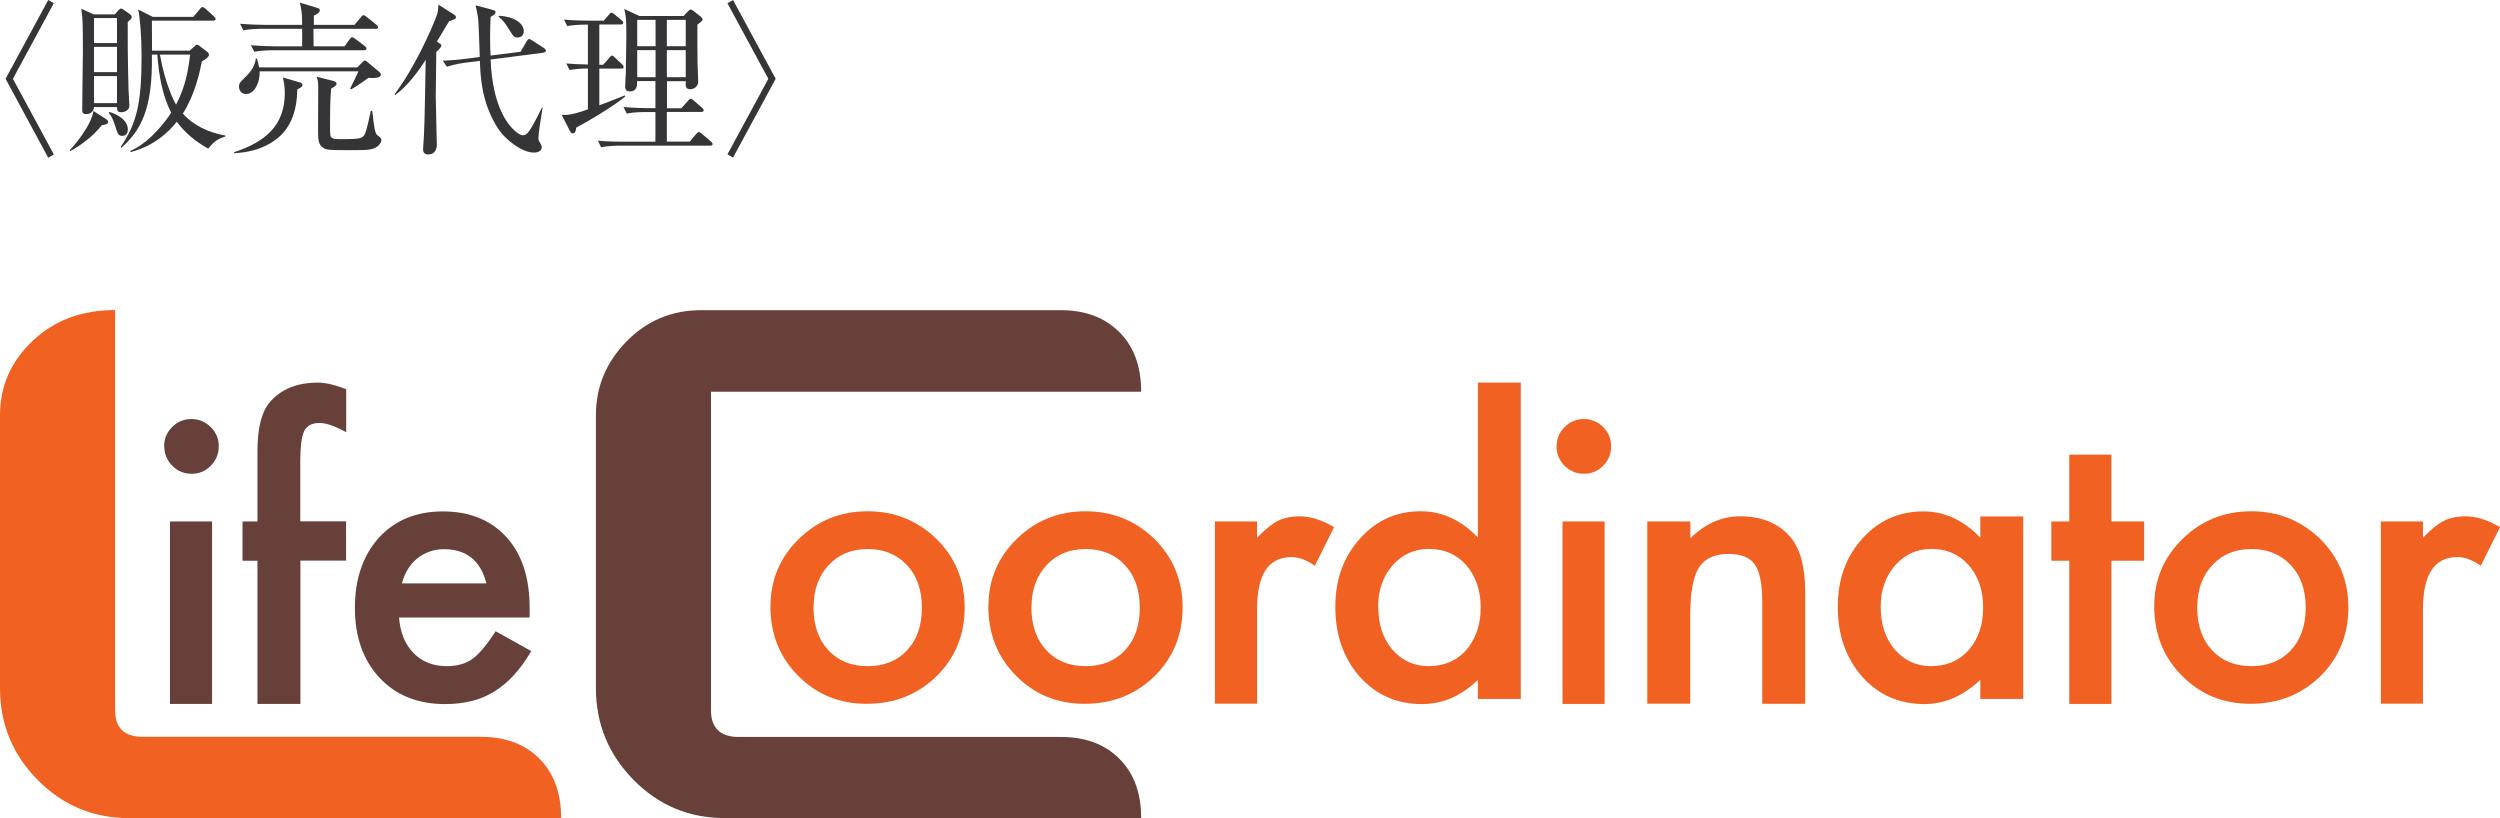
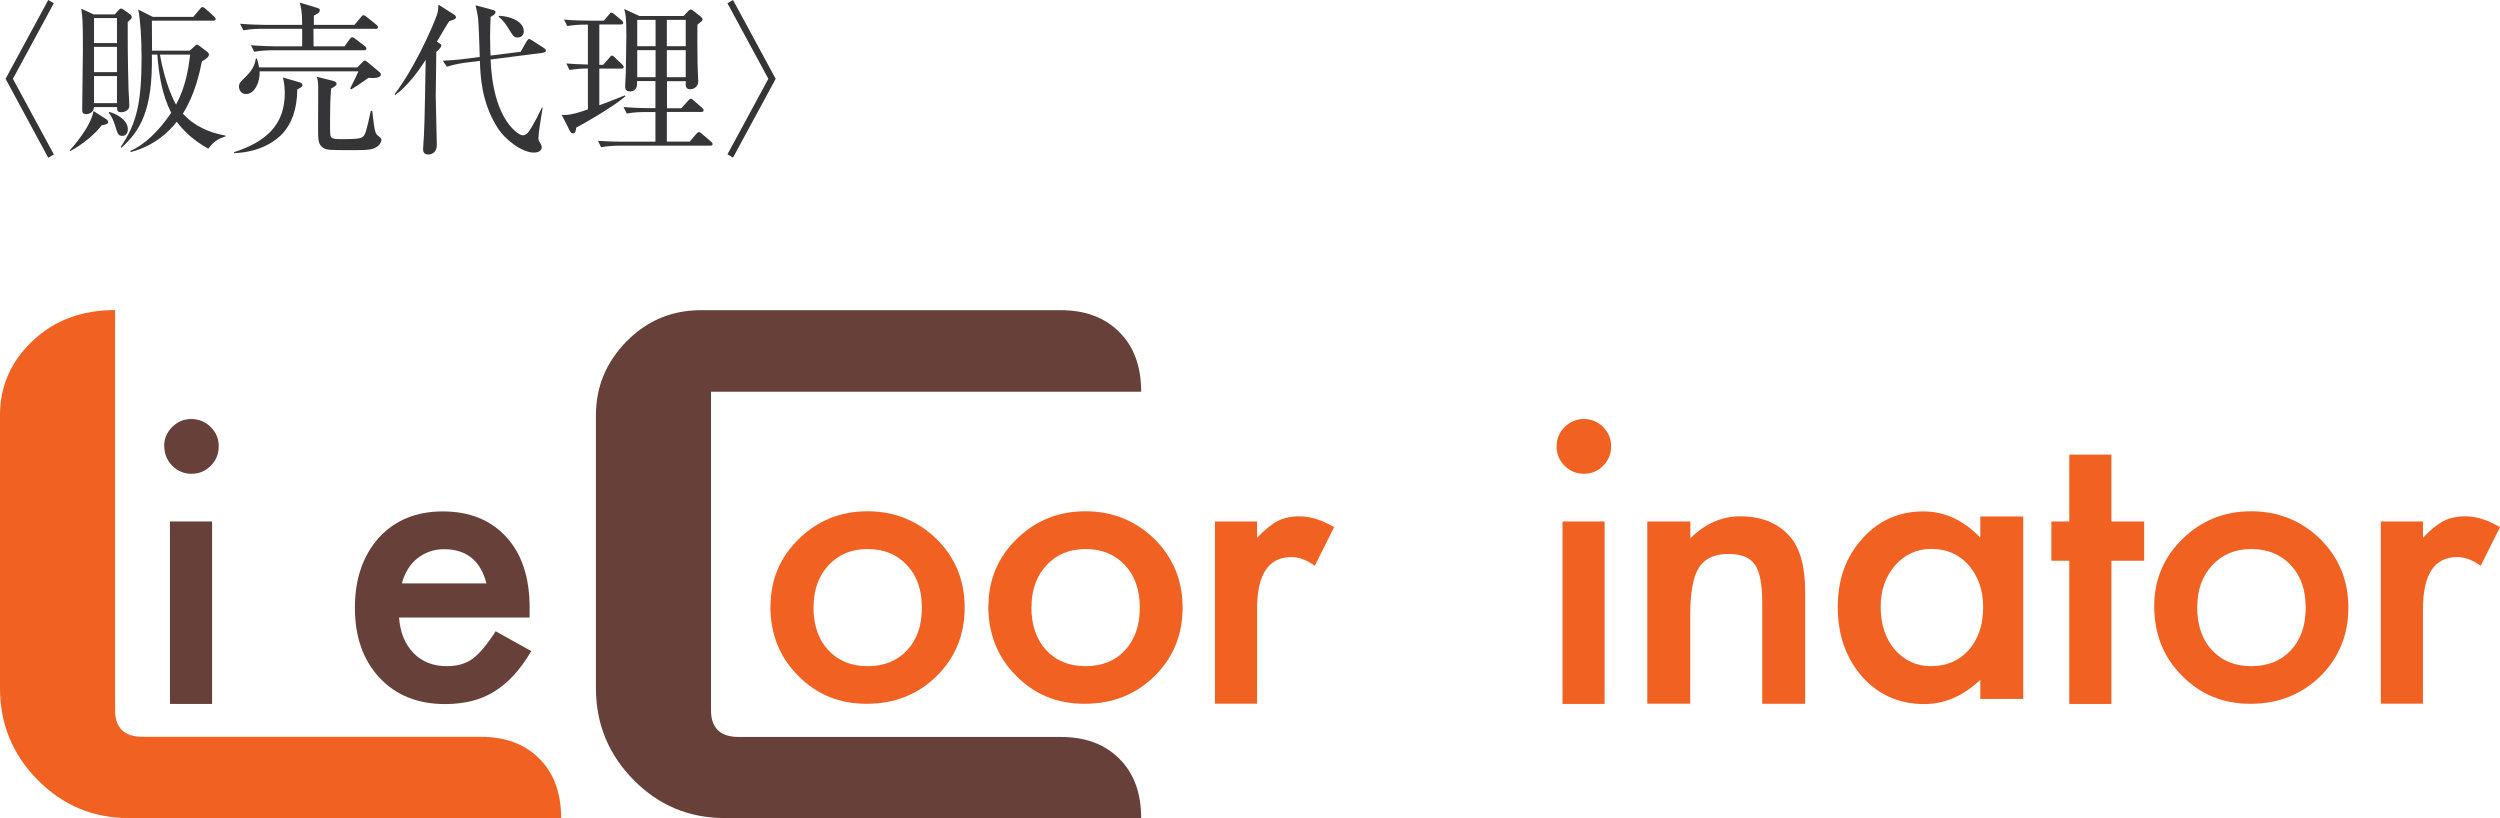
<svg xmlns="http://www.w3.org/2000/svg" id="Layer_2" data-name="Layer 2" viewBox="0 0 184 60.21">
  <defs>
    <style>
      .cls-1 {
        fill: #f16122;
      }

      .cls-1, .cls-2, .cls-3 {
        stroke-width: 0px;
      }

      .cls-2 {
        fill: #353436;
      }

      .cls-3 {
        fill: #664039;
      }
    </style>
  </defs>
  <g id="_フッター" data-name="フッター">
    <g>
      <g>
        <path class="cls-2" d="m3.96,11.37l-.41.24L.41,5.8,3.55,0l.41.24L.95,5.8l3.01,5.56Z" />
        <path class="cls-2" d="m7.48,9.23c-.55.71-1.49,1.46-2.31,1.89l-.04-.05c.29-.31,1.58-1.8,1.75-2.9l.95.61c.06.04.13.11.13.2,0,.12-.13.19-.48.24Zm1.92-7.64c-.01.36,0,3.12.06,4.98,0,.19.06,1.02.06,1.19,0,.46-.52.5-.59.5-.3,0-.31-.14-.32-.38h-1.69c-.02.42-.4.52-.56.52-.29,0-.31-.16-.31-.32,0-.68.05-3.68.05-4.29,0-2.23-.02-2.49-.12-3.15l.91.42h1.56l.28-.32s.11-.11.16-.11c.07,0,.14.04.19.07l.54.39s.08.11.08.17c0,.12-.22.29-.29.35Zm-.79-.26h-1.69v1.84h1.69v-1.84Zm0,2.12h-1.69v1.86h1.69v-1.86Zm0,2.15h-1.69v1.99h1.69v-1.99Zm.4,4.4c-.3,0-.35-.12-.56-.82-.1-.3-.24-.65-.44-.86l.02-.08c.26.05,1.38.46,1.38,1.28,0,.3-.17.48-.4.48Zm6.31.94c-1.04-.59-1.75-1.23-2.31-1.98-.62.79-1.68,1.78-3.38,2.23l-.05-.08c1.04-.43,2.12-1.47,3.02-2.81-.67-1.32-.91-2.81-1.02-4.28h-.4c.07,4.1-.86,5.61-2.24,6.85l-.06-.05c1.19-1.75,1.54-3.24,1.54-6.67,0-1.35-.1-2.81-.25-3.45l1.07.54h2.99l.47-.56c.07-.1.14-.16.2-.16.07,0,.16.07.23.13l.61.55s.13.11.13.19c0,.12-.12.13-.18.13h-4.51c0,.31.01,1.86.01,2.21h2.77l.37-.33c.06-.06.11-.11.16-.11.06,0,.12.04.18.08l.64.49s.07.11.07.16c0,.13-.14.29-.52.5-.17.86-.53,2.47-1.4,3.84.8.9,1.94,1.41,3.14,1.62v.06c-.47.16-.78.27-1.27.9Zm-3.55-6.92c.41,2.29,1.1,3.54,1.19,3.68.72-1.37.89-2.57,1.04-3.68h-2.23Z" />
        <path class="cls-2" d="m21.88,6.57c-.01,1.55-.46,2.54-1.02,3.19-.46.53-1.61,1.44-3.63,1.51v-.07c2.39-.78,3.73-2.04,3.73-4.35,0-.53-.08-.88-.14-1.15l1.2.35c.18.05.24.11.24.19,0,.16-.14.21-.37.34Zm5.24-.84c-.2.14-.85.61-1.28.85l-.07-.06c.14-.25.59-1.21.61-1.27h-7.27c.04.77-.36,1.67-1,1.67-.38,0-.52-.32-.52-.53,0-.26.05-.31.53-.78.6-.58.67-1.07.71-1.3h.08c.06.19.11.37.16.65h7.23l.37-.38c.1-.1.13-.12.19-.12s.1.04.2.12l.84.7c.11.08.13.17.13.21,0,.29-.64.26-.92.24Zm.5-3.61h-4.55c0,.14.01,1.08.01,1.29h2.28l.38-.53c.06-.08.11-.14.18-.14.06,0,.12.04.23.12l.7.53c.08.07.12.12.12.18,0,.12-.11.13-.19.13h-6.67c-.29,0-.86.01-1.4.11l-.24-.48c.74.06,1.49.08,1.85.08h1.92v-1.29h-2.91c-.22,0-.84,0-1.42.11l-.24-.48c.76.06,1.49.08,1.85.08h2.72c0-1.05-.1-1.33-.18-1.64l1.31.4c.07.02.17.05.17.17,0,.19-.3.32-.44.39v.68h2.99l.48-.57c.08-.11.13-.14.18-.14.06,0,.12.04.23.12l.72.58c.07.06.12.11.12.18,0,.12-.1.13-.18.13Zm.12,8.68c-.34.25-.8.25-1.83.25-1.75,0-1.86,0-2.15-.19-.35-.24-.35-.61-.35-1.4,0-.48.01-2.59.01-3.02,0-.48-.05-.6-.11-.79l1.2.3c.18.05.26.11.26.21,0,.14-.12.2-.4.36-.07.84-.08,1.68-.08,2.52,0,.92,0,1.03.16,1.12.13.08.37.08.53.08,1.7,0,1.79,0,1.99-.71.1-.35.14-.54.32-1.37h.11c.12,1.1.18,1.62.36,1.78.05.04.24.18.26.22.04.05.05.1.05.14,0,.21-.19.41-.34.52Z" />
        <path class="cls-2" d="m33.07,1.55c-.16.23-.79,1.31-.92,1.52l.2.12c.06.04.13.08.13.16,0,.12-.18.31-.37.47-.02,2.27-.04,2.9-.04,3.25,0,.57.08,3.08.08,3.59,0,.42-.22.71-.64.71-.37,0-.37-.29-.37-.41,0-.06.01-.11.01-.17.08-1.02.11-2.07.18-6.39-.54.85-1.31,1.91-2.24,2.59l-.05-.06c1.36-1.76,2.71-4.69,3.13-5.87.07-.21.08-.43.1-.72l1.19.76c.06.04.1.11.1.19,0,.1-.2.19-.49.26Zm6.93,2.33l-3.89.5c.13,3.42,1.25,4.8,1.83,5.29.06.05.35.29.53.29.26,0,.42-.2.66-.6.22-.37.52-.94.76-1.45h.05c-.17,1.06-.31,1.88-.31,2.28,0,.07.01.16.07.24.16.26.17.3.17.41,0,.25-.23.39-.58.39-.84,0-2.1-.91-2.69-1.86-1.18-1.88-1.24-3.8-1.28-4.89l-1.04.13c-.18.02-.85.12-1.39.3l-.3-.44c.36-.02,1.02-.05,1.83-.16l.89-.12c-.02-.47-.07-2.55-.14-2.97-.05-.31-.11-.59-.17-.83l1.3.35c.1.03.17.08.17.14,0,.14-.11.23-.36.36-.01.3-.04.78-.04,1.46s.02,1.14.04,1.39l2.21-.28.44-.77c.04-.06.11-.17.18-.17.06,0,.13.05.22.1l.88.57c.06.04.14.11.14.19s-.07.12-.17.13Zm-1.9-1.12c-.26,0-.31-.07-.67-.65-.2-.33-.44-.66-.73-.88l.02-.07c1.03.05,1.83.5,1.83,1.14,0,.29-.18.46-.46.46Z" />
        <path class="cls-2" d="m44.11,1.81v2.96h.28l.46-.52c.06-.07.12-.16.19-.16.06,0,.12.05.2.13l.55.52s.11.11.11.18c0,.13-.11.13-.18.13h-1.61v2.7c.26-.11,1.58-.59,1.87-.73l.04.08c-.92.77-2.79,1.86-3.61,2.29-.02.2-.06.43-.25.43-.11,0-.17-.1-.22-.19l-.6-1.18c.1.01.16.01.23.01.48,0,1.04-.18,1.7-.41v-3.01c-.43,0-.94.04-1.35.11l-.24-.48c.44.04.82.06,1.59.08V1.81c-.71,0-1.13.04-1.52.11l-.24-.48c.62.06,1.24.08,1.85.08h1.08l.37-.43c.08-.11.12-.16.19-.16.06,0,.12.04.23.13l.52.43s.12.11.12.18c0,.12-.12.13-.18.13h-1.57Zm6.04,6.15l.48-.53c.11-.12.14-.16.2-.16.05,0,.1.01.23.13l.61.53c.06.05.12.13.12.18,0,.11-.1.13-.18.13h-2.53v2.18h1.69l.47-.56c.07-.08.13-.14.19-.14s.13.05.22.12l.68.58s.12.1.12.18c0,.11-.1.12-.18.12h-6.61c-.11,0-.85,0-1.42.12l-.23-.48c.83.07,1.73.07,1.83.07h2.4v-2.18h-.71c-.3,0-.88,0-1.4.11l-.24-.48c.82.07,1.67.08,1.83.08h.52v-1.99h-1.35c.01.26.02.76-.53.76-.19,0-.35-.08-.35-.35,0-.16.05-.9.05-1.04.01-.46.04-2.34.04-2.7,0-1.27-.04-1.6-.16-1.98l1.12.52h3.25l.35-.37s.11-.11.17-.11.13.05.23.12l.52.41c.06.05.13.14.13.19,0,.11-.04.13-.38.4-.01.78,0,2.02.01,2.85,0,.22.05,1.14.05,1.32,0,.42-.36.58-.59.58-.36,0-.35-.28-.32-.59h-1.39v1.99h1.07Zm-3.25-6.5v1.94h1.35v-1.94h-1.35Zm0,2.23v1.99h1.35v-1.99h-1.35Zm3.57-.29v-1.94h-1.39v1.94h1.39Zm0,2.28v-1.99h-1.39v1.99h1.39Z" />
        <path class="cls-2" d="m53.54.24l.41-.24,3.14,5.8-3.14,5.8-.41-.24,3.01-5.56L53.54.24Z" />
      </g>
      <g>
        <g>
          <path class="cls-1" d="m56.71,44.62c0-1.94.69-3.59,2.08-4.95,1.39-1.36,3.07-2.04,5.06-2.04s3.69.69,5.09,2.05c1.38,1.37,2.06,3.05,2.06,5.04s-.69,3.7-2.08,5.06c-1.39,1.35-3.1,2.02-5.13,2.02s-3.69-.69-5.05-2.07c-1.36-1.36-2.04-3.07-2.04-5.13Zm3.16.04c0,1.34.36,2.4,1.08,3.18.73.79,1.7,1.19,2.91,1.19s2.18-.39,2.9-1.17c.73-.78,1.09-1.82,1.09-3.13s-.36-2.35-1.09-3.13c-.74-.79-1.7-1.19-2.9-1.19s-2.14.4-2.88,1.19c-.73.79-1.1,1.81-1.1,3.06Z" />
          <path class="cls-1" d="m72.75,44.62c0-1.94.69-3.59,2.08-4.95,1.39-1.36,3.07-2.04,5.06-2.04s3.69.69,5.09,2.05c1.37,1.37,2.06,3.05,2.06,5.04s-.69,3.7-2.08,5.06c-1.39,1.35-3.1,2.02-5.13,2.02s-3.69-.69-5.05-2.07c-1.36-1.36-2.04-3.07-2.04-5.13Zm3.16.04c0,1.34.36,2.4,1.08,3.18.73.79,1.7,1.19,2.91,1.19s2.18-.39,2.9-1.17c.72-.78,1.09-1.82,1.09-3.13s-.36-2.35-1.09-3.13c-.73-.79-1.7-1.19-2.9-1.19s-2.14.4-2.88,1.19c-.73.79-1.1,1.81-1.1,3.06Z" />
          <path class="cls-1" d="m89.42,38.38h3.1v1.2c.57-.6,1.07-1,1.51-1.23.45-.23.98-.35,1.6-.35.82,0,1.67.27,2.56.8l-1.42,2.84c-.59-.42-1.16-.64-1.72-.64-1.69,0-2.53,1.28-2.53,3.83v6.96h-3.1v-13.43Z" />
-           <path class="cls-1" d="m108.77,28.16h3.16v23.28h-3.16v-1.4c-1.22,1.19-2.59,1.78-4.13,1.78-1.83,0-3.35-.67-4.56-2.01-1.2-1.37-1.8-3.08-1.8-5.13s.6-3.67,1.8-5.02c1.19-1.35,2.68-2.03,4.49-2.03,1.56,0,2.96.64,4.2,1.93v-11.4Zm-7.33,16.5c0,1.29.34,2.33,1.03,3.14.71.82,1.6,1.23,2.67,1.23,1.15,0,2.07-.4,2.78-1.19.7-.82,1.06-1.86,1.06-3.12s-.36-2.3-1.06-3.12c-.71-.8-1.63-1.2-2.76-1.2-1.06,0-1.95.4-2.67,1.21-.71.82-1.06,1.83-1.06,3.03Z" />
          <path class="cls-1" d="m114.57,32.83c0-.54.19-1.01.59-1.4.39-.39.86-.59,1.41-.59s1.03.2,1.42.59c.39.39.59.86.59,1.42s-.2,1.04-.59,1.43c-.38.39-.85.59-1.41.59s-1.03-.2-1.43-.59c-.39-.4-.59-.88-.59-1.45Zm3.53,5.55v13.43h-3.1v-13.43h3.1Z" />
          <path class="cls-1" d="m121.25,38.38h3.16v1.24c1.09-1.08,2.31-1.62,3.67-1.62,1.56,0,2.78.49,3.65,1.48.75.84,1.13,2.2,1.13,4.09v8.23h-3.16v-7.51c0-1.32-.19-2.24-.55-2.75-.36-.51-1-.77-1.94-.77-1.02,0-1.75.34-2.18,1.02-.42.67-.63,1.85-.63,3.52v6.48h-3.16v-13.43Z" />
          <path class="cls-1" d="m145.75,38.01h3.16v13.43h-3.16v-1.4c-1.27,1.19-2.64,1.78-4.11,1.78-1.85,0-3.38-.67-4.58-2.01-1.2-1.37-1.8-3.08-1.8-5.13s.6-3.69,1.8-5.03c1.2-1.34,2.7-2.01,4.5-2.01,1.56,0,2.95.64,4.19,1.93v-1.56Zm-7.33,6.65c0,1.29.34,2.33,1.03,3.14.71.82,1.6,1.23,2.67,1.23,1.15,0,2.07-.4,2.78-1.19.71-.82,1.06-1.86,1.06-3.12s-.35-2.3-1.06-3.12c-.71-.8-1.62-1.2-2.75-1.2-1.07,0-1.95.4-2.67,1.21-.71.82-1.06,1.83-1.06,3.03Z" />
          <path class="cls-1" d="m155.4,41.27v10.54h-3.1v-10.54h-1.32v-2.89h1.32v-4.92h3.1v4.92h2.41v2.89h-2.41Z" />
          <path class="cls-1" d="m158.55,44.62c0-1.94.69-3.59,2.08-4.95,1.38-1.36,3.07-2.04,5.06-2.04s3.69.69,5.09,2.05c1.37,1.37,2.06,3.05,2.06,5.04s-.69,3.7-2.07,5.06c-1.4,1.35-3.1,2.02-5.13,2.02s-3.69-.69-5.05-2.07c-1.36-1.36-2.04-3.07-2.04-5.13Zm3.16.04c0,1.34.36,2.4,1.08,3.18.73.79,1.7,1.19,2.91,1.19s2.18-.39,2.91-1.17c.72-.78,1.09-1.82,1.09-3.13s-.36-2.35-1.09-3.13c-.74-.79-1.7-1.19-2.91-1.19s-2.14.4-2.88,1.19c-.73.79-1.1,1.81-1.1,3.06Z" />
          <path class="cls-1" d="m175.23,38.38h3.1v1.2c.57-.6,1.07-1,1.51-1.23.45-.23.98-.35,1.6-.35.82,0,1.67.27,2.56.8l-1.42,2.84c-.59-.42-1.16-.64-1.72-.64-1.69,0-2.53,1.28-2.53,3.83v6.96h-3.1v-13.43Z" />
        </g>
        <g>
          <path class="cls-3" d="m12.08,32.83c0-.54.2-1.01.59-1.4.39-.39.86-.59,1.41-.59s1.03.2,1.43.59c.39.39.59.86.59,1.42s-.2,1.04-.59,1.43c-.38.39-.85.59-1.41.59s-1.03-.2-1.42-.59c-.39-.4-.59-.88-.59-1.45Zm3.53,5.55v13.43h-3.1v-13.43h3.1Z" />
-           <path class="cls-3" d="m22.11,41.27v10.54h-3.16v-10.54h-1.1v-2.89h1.1v-5.18c0-1.69.3-2.88.89-3.58.82-.97,2.01-1.46,3.56-1.46.55,0,1.24.16,2.08.48v3.17l-.32-.17c-.67-.34-1.22-.51-1.65-.51-.55,0-.92.2-1.12.59-.19.38-.29,1.13-.29,2.23v4.42h3.37v2.89h-3.37Z" />
          <path class="cls-3" d="m38.98,45.45h-9.61c.08,1.1.44,1.97,1.07,2.62.63.64,1.45.96,2.44.96.77,0,1.41-.18,1.91-.55.49-.36,1.06-1.04,1.69-2.02l2.62,1.46c-.4.69-.83,1.28-1.28,1.77-.45.49-.93.89-1.45,1.21-.51.32-1.07.55-1.67.7-.6.14-1.24.22-1.94.22-2,0-3.61-.64-4.82-1.93-1.21-1.3-1.82-3.01-1.82-5.15s.59-3.84,1.76-5.16c1.18-1.29,2.75-1.94,4.71-1.94s3.53.63,4.68,1.89c1.14,1.25,1.71,2.98,1.71,5.2v.73Zm-3.18-2.52c-.43-1.67-1.47-2.51-3.13-2.51-.38,0-.73.06-1.06.18-.33.12-.63.28-.9.5-.27.22-.5.48-.69.79-.19.31-.34.66-.44,1.05h6.22Z" />
          <path class="cls-1" d="m9.48,60.21c-2.63,0-4.87-.94-6.71-2.81-1.85-1.87-2.77-4.12-2.77-6.75v-20.09c0-2.14.8-3.96,2.41-5.48,1.6-1.51,3.62-2.26,6.06-2.26v29.44c0,1.32.68,1.97,2.04,1.97h24.88c1.8,0,3.23.53,4.3,1.6,1.07,1.07,1.61,2.53,1.61,4.38H9.48Z" />
        </g>
        <path class="cls-3" d="m53.34,60.21c-2.62,0-4.86-.93-6.71-2.81-1.84-1.87-2.77-4.12-2.77-6.75v-20.09c0-2.09.75-3.9,2.26-5.44,1.51-1.53,3.33-2.29,5.48-2.29h26.48c1.8,0,3.23.54,4.3,1.61,1.08,1.07,1.61,2.54,1.61,4.39h-31.66v23.44c0,1.31.68,1.97,2.04,1.97h23.71c1.8,0,3.23.53,4.3,1.6,1.08,1.07,1.61,2.53,1.61,4.38h-30.64Z" />
      </g>
    </g>
  </g>
</svg>